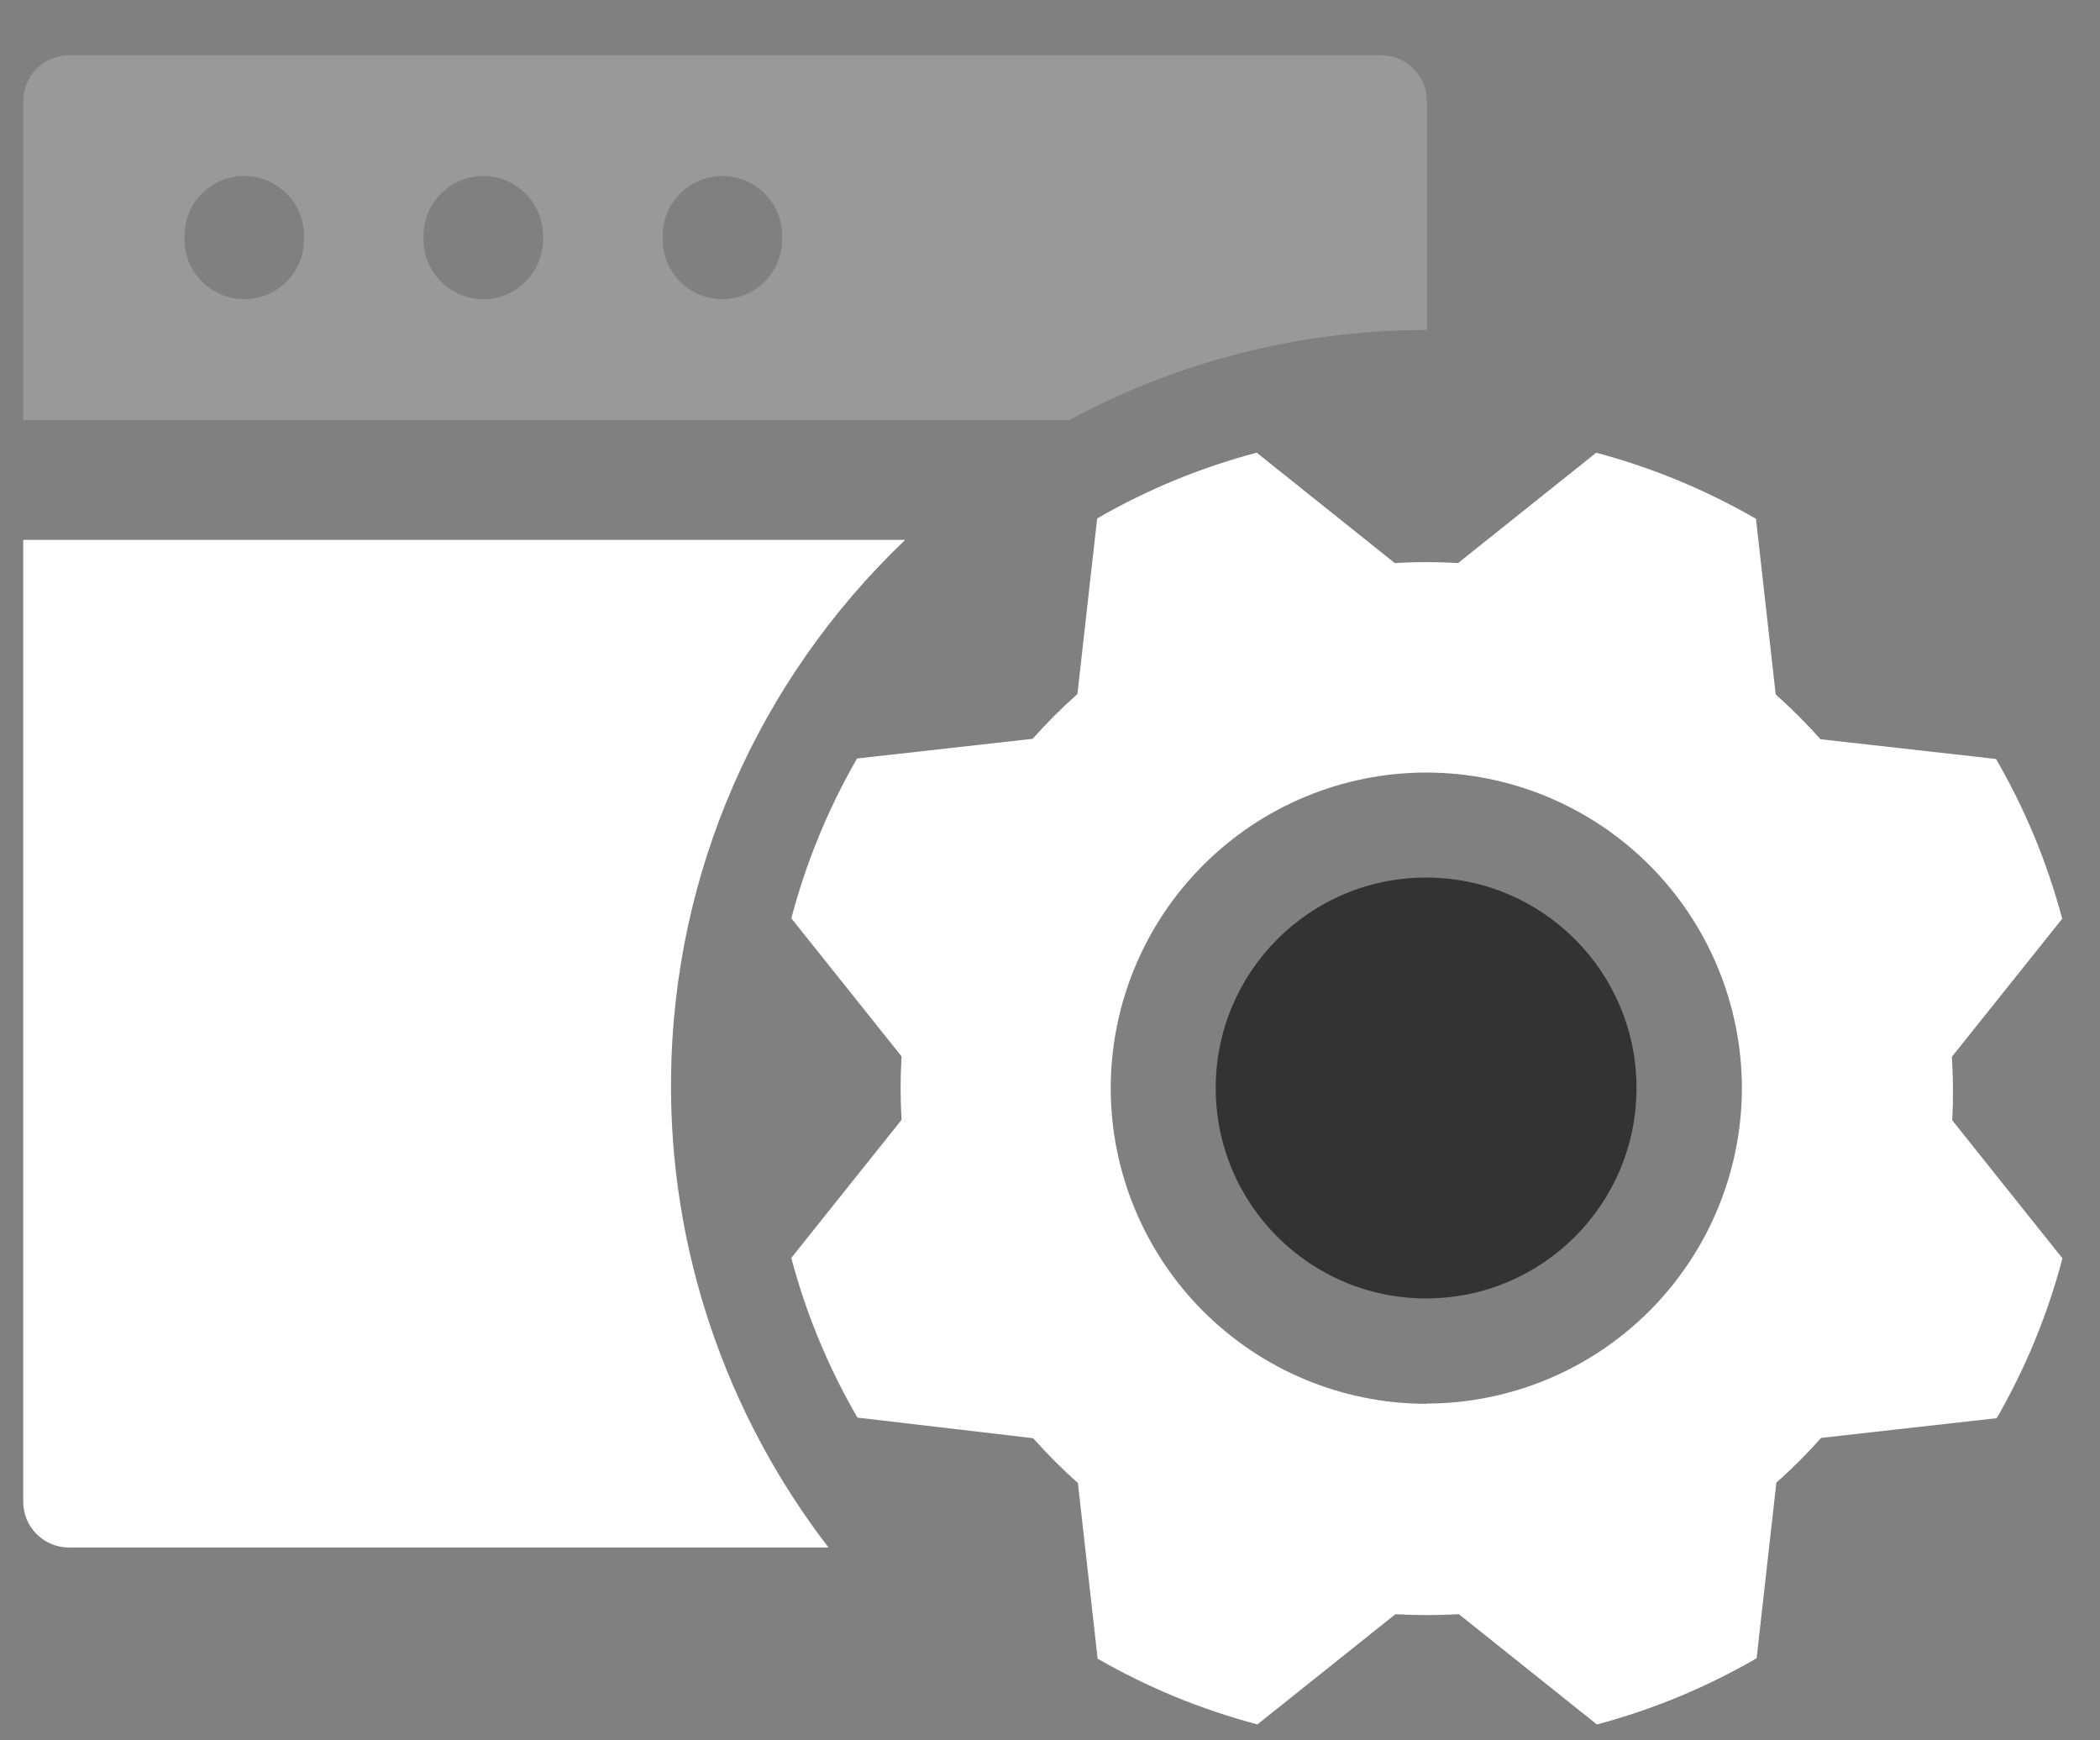
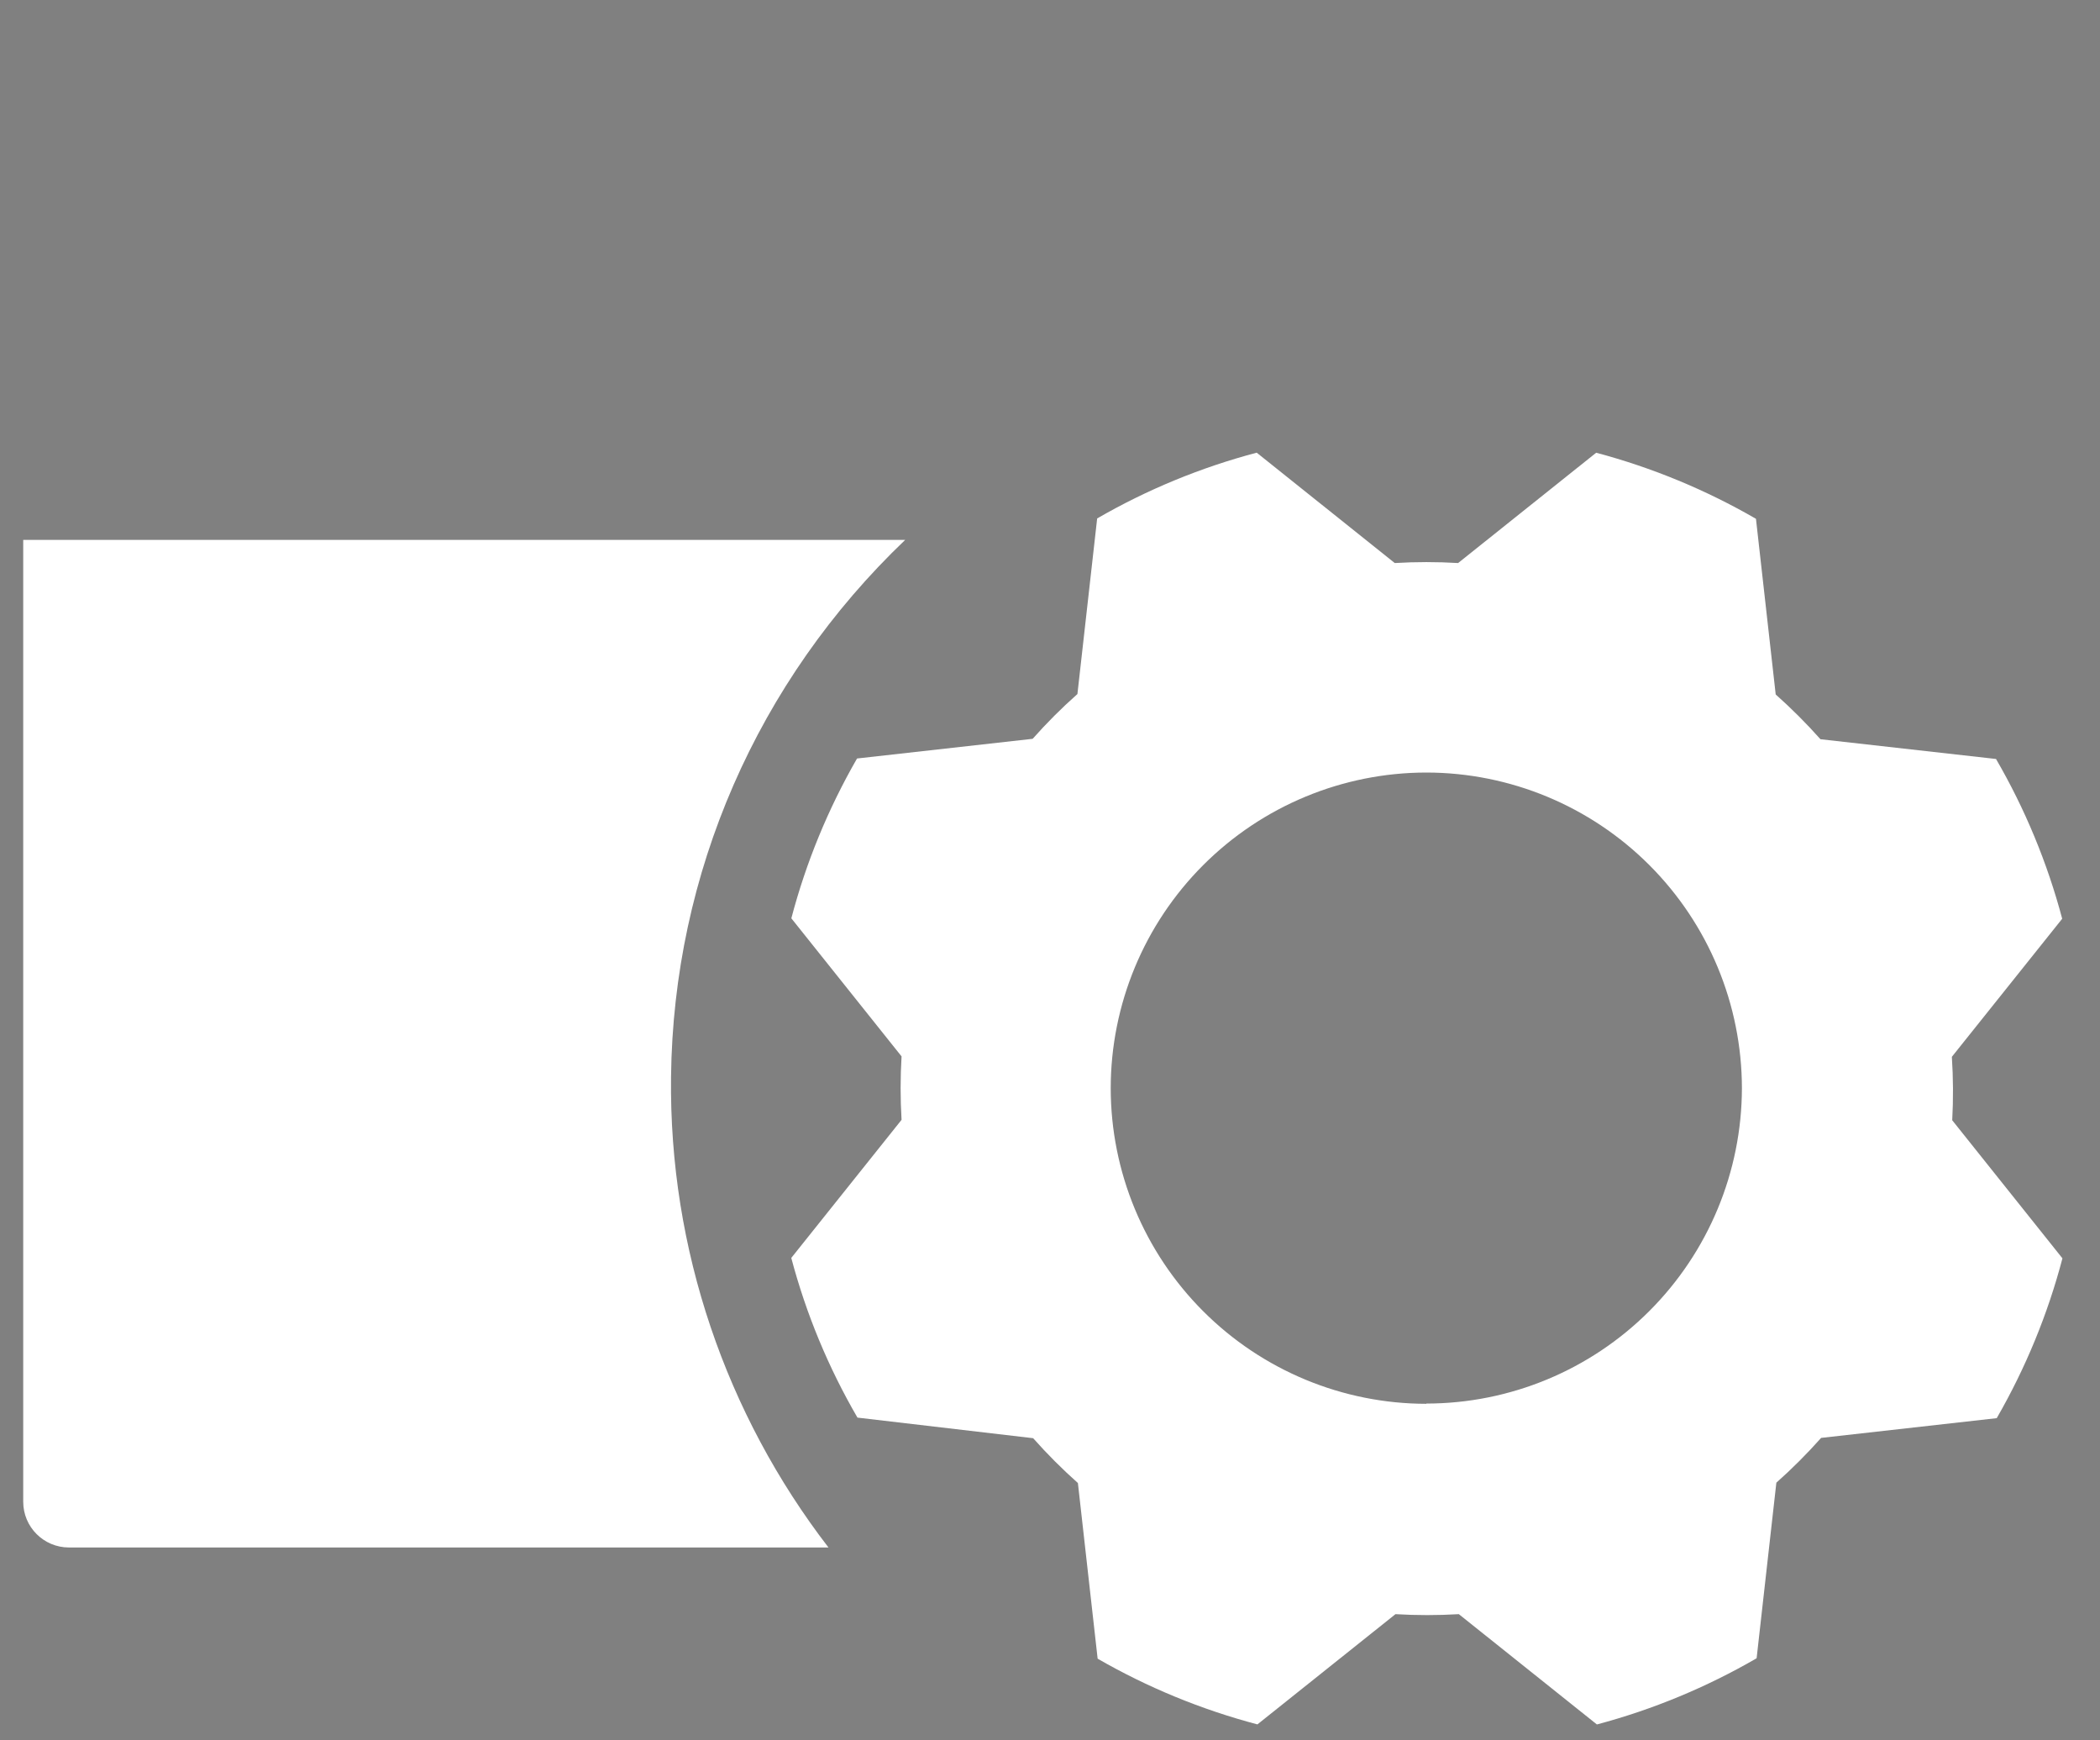
<svg xmlns="http://www.w3.org/2000/svg" width="35" height="29" viewBox="0 0 35 29" fill="none">
  <rect x="0" y="0" width="35" height="29" fill="#808080" stroke="none" />
-   <path opacity="0.2" d="M23.019 0.922H1.149C0.728 0.922 0.387 1.263 0.387 1.684V7.002H17.818C19.606 6.035 21.611 5.513 23.691 5.499L23.781 5.498V1.684C23.781 1.263 23.44 0.922 23.019 0.922ZM5.067 3.989C5.067 4.539 4.621 4.985 4.071 4.985C3.521 4.985 3.075 4.539 3.075 3.989V3.929C3.075 3.379 3.521 2.933 4.071 2.933C4.621 2.933 5.067 3.379 5.067 3.929V3.989ZM9.051 3.989C9.051 4.539 8.605 4.985 8.055 4.985C7.505 4.985 7.059 4.539 7.059 3.989V3.929C7.059 3.379 7.505 2.933 8.055 2.933C8.605 2.933 9.051 3.379 9.051 3.929V3.989ZM13.036 3.989C13.036 4.539 12.59 4.985 12.04 4.985C11.49 4.985 11.044 4.539 11.044 3.989V3.929C11.044 3.379 11.49 2.933 12.04 2.933C12.59 2.933 13.036 3.379 13.036 3.929V3.989Z" fill="white" />
-   <path d="M11.184 17.942C11.223 14.552 12.621 11.349 15.087 8.996H0.387V25.024C0.387 25.445 0.728 25.786 1.149 25.786H13.808C12.104 23.573 11.149 20.818 11.184 17.942Z" fill="white" />
-   <path d="M23.768 21.636C25.705 21.636 27.275 20.066 27.275 18.13C27.275 16.193 25.705 14.623 23.768 14.623C21.832 14.623 20.262 16.193 20.262 18.13C20.262 20.066 21.832 21.636 23.768 21.636Z" fill="#333333" />
+   <path d="M11.184 17.942C11.223 14.552 12.621 11.349 15.087 8.996H0.387V25.024C0.387 25.445 0.728 25.786 1.149 25.786H13.808C12.104 23.573 11.149 20.818 11.184 17.942" fill="white" />
  <path d="M32.531 17.61L34.37 15.309C34.122 14.376 33.751 13.481 33.267 12.647L30.341 12.318C30.107 12.055 29.858 11.806 29.595 11.572L29.266 8.645C28.431 8.162 27.536 7.792 26.603 7.544L24.302 9.382C23.95 9.361 23.598 9.361 23.246 9.382L20.945 7.543C20.014 7.789 19.12 8.157 18.286 8.639L17.957 11.565C17.694 11.798 17.445 12.047 17.211 12.311L14.284 12.639C13.803 13.475 13.434 14.37 13.189 15.302L15.026 17.603C15.005 17.955 15.005 18.308 15.026 18.66L13.188 20.961C13.435 21.893 13.806 22.788 14.291 23.622L17.219 23.965C17.453 24.229 17.702 24.478 17.965 24.712L18.294 27.639C19.129 28.12 20.025 28.488 20.957 28.734L23.258 26.897C23.61 26.918 23.962 26.918 24.314 26.897L26.615 28.735C27.547 28.487 28.442 28.116 29.277 27.632L29.606 24.706C29.869 24.473 30.118 24.223 30.352 23.96L33.279 23.631C33.76 22.796 34.129 21.901 34.374 20.968L32.537 18.667C32.556 18.315 32.554 17.962 32.531 17.61ZM23.772 23.392C22.377 23.391 21.04 22.836 20.054 21.85C19.068 20.864 18.513 19.527 18.512 18.133C18.513 16.738 19.068 15.401 20.054 14.415C21.04 13.429 22.377 12.874 23.772 12.873C25.166 12.874 26.503 13.429 27.489 14.415C28.475 15.401 29.03 16.738 29.032 18.133C29.029 19.526 28.474 20.862 27.488 21.847C26.502 22.833 25.166 23.387 23.772 23.388V23.392Z" fill="white" />
</svg>